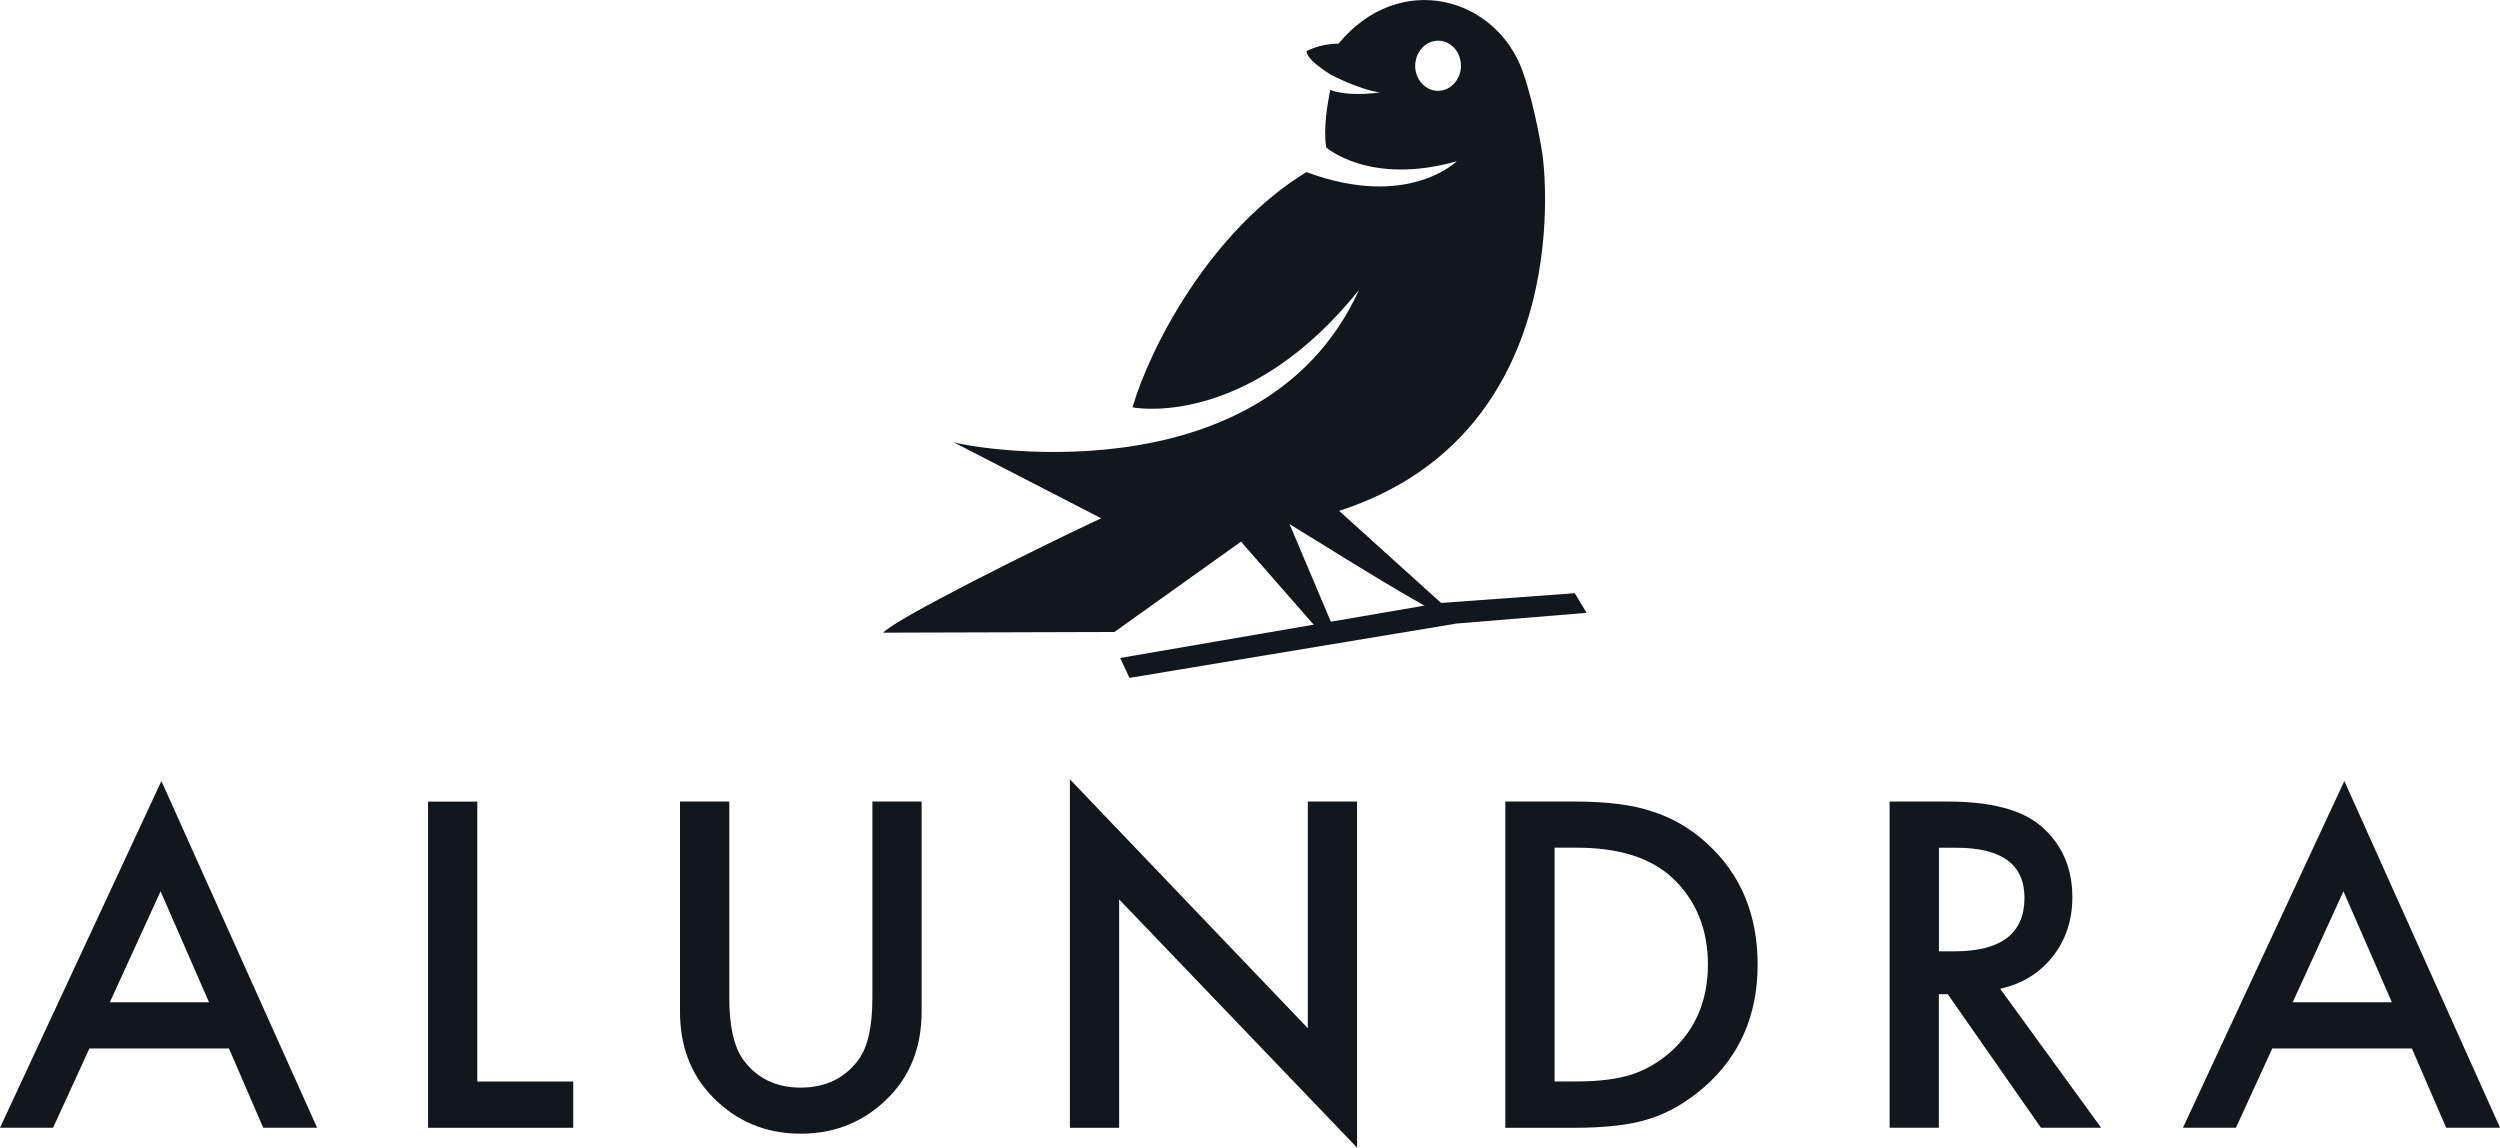
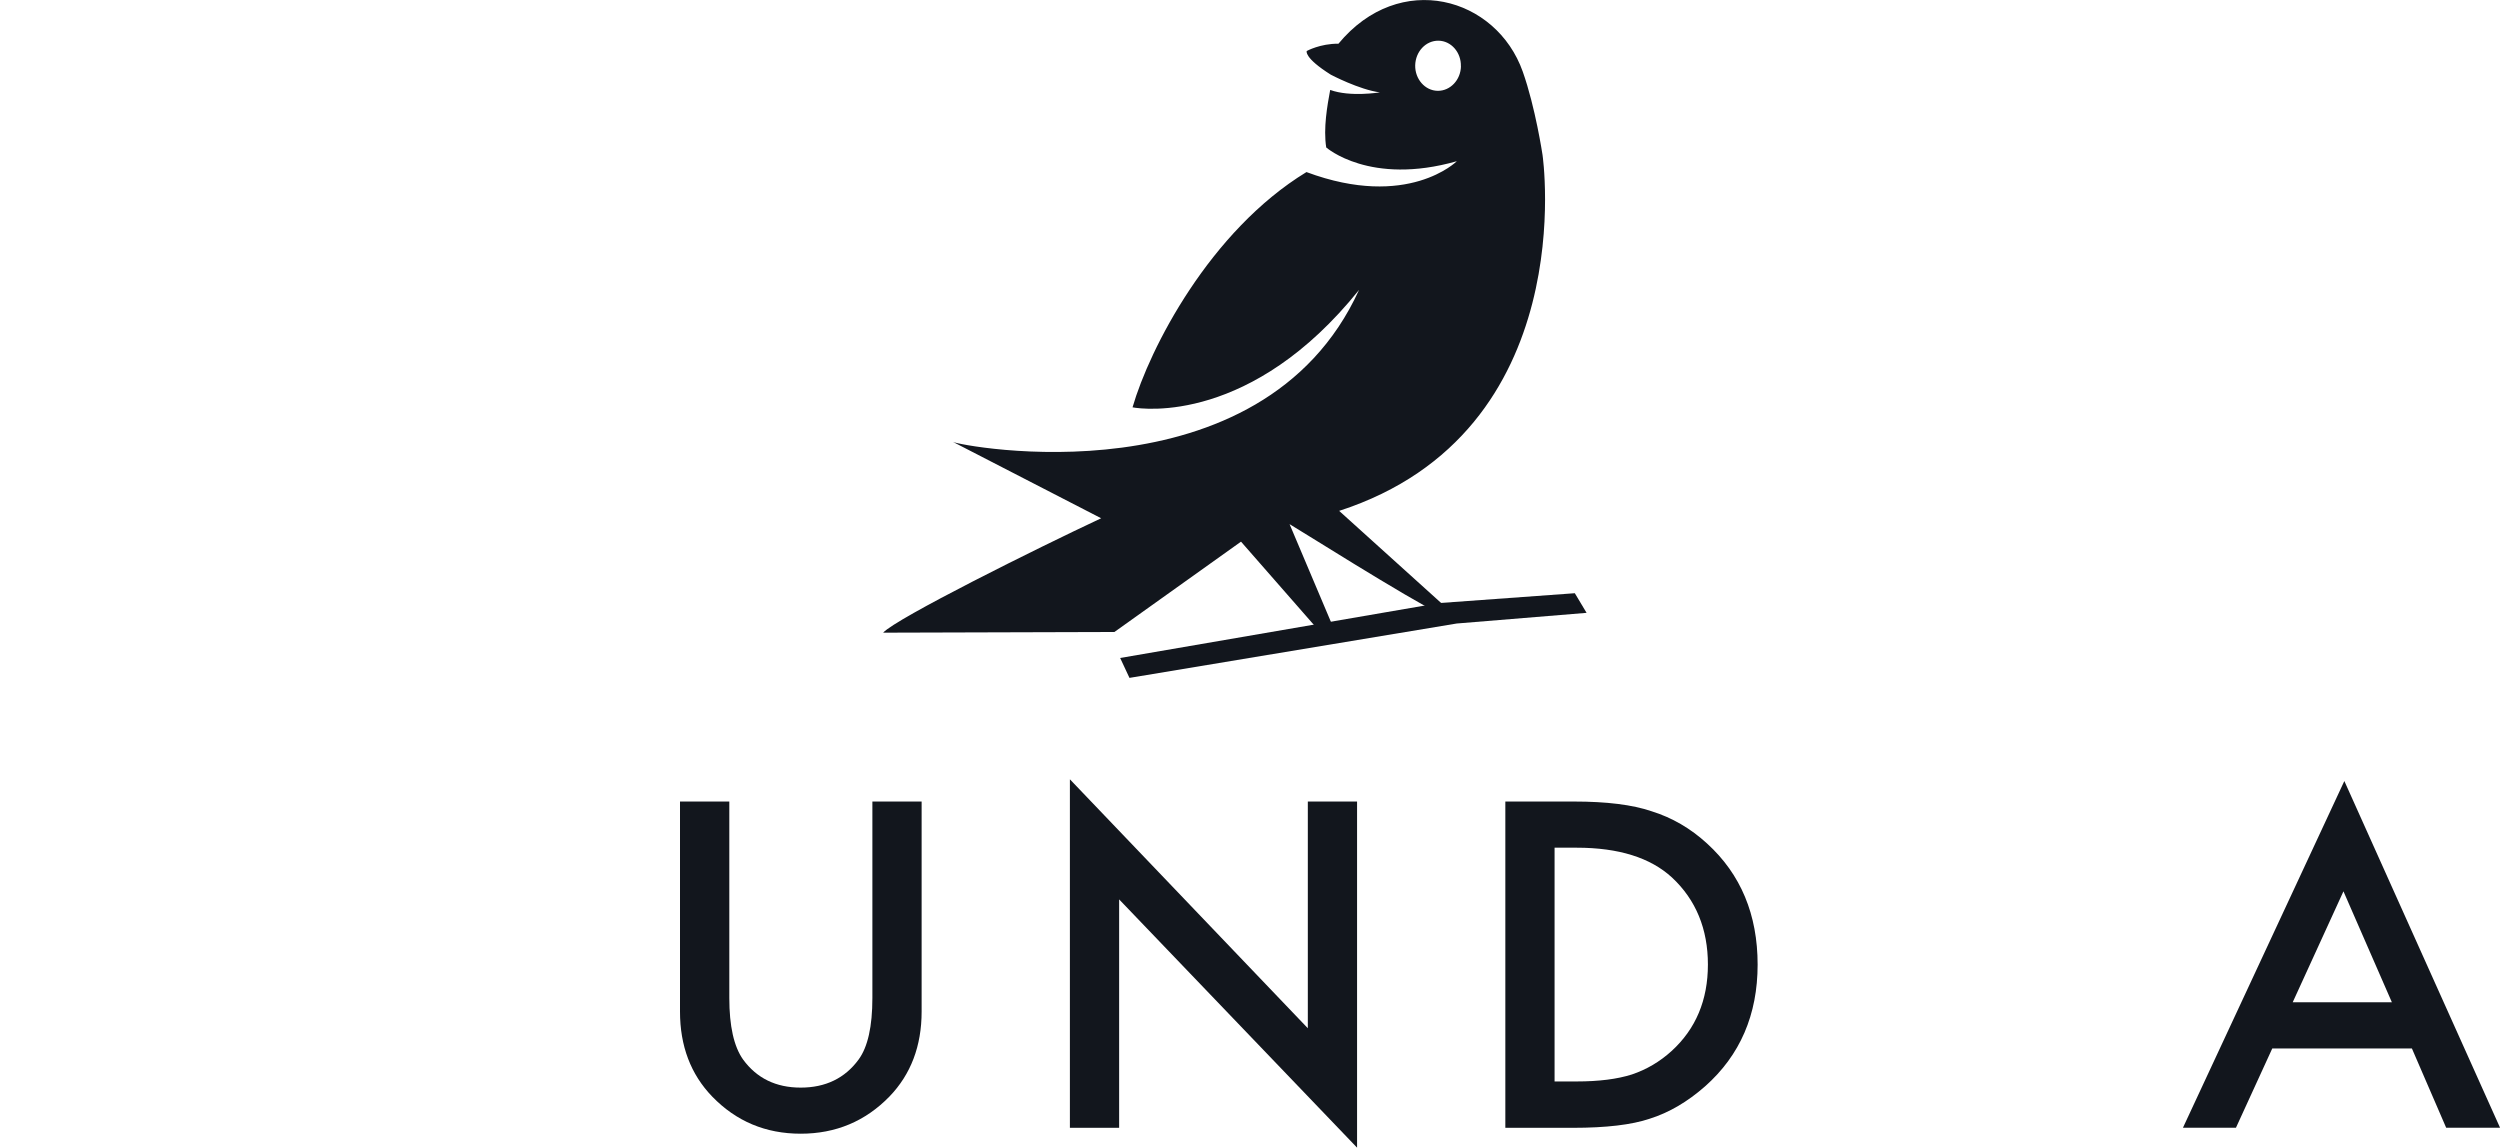
<svg xmlns="http://www.w3.org/2000/svg" id="Layer_2" data-name="Layer 2" viewBox="0 0 365.55 167.8">
  <defs>
    <style>
      .cls-1 {
        fill-rule: evenodd;
      }

      .cls-1, .cls-2 {
        fill: #12161d;
        stroke-width: 0px;
      }
    </style>
  </defs>
  <g id="Layer_1-2" data-name="Layer 1">
    <g>
      <g>
        <path class="cls-1" d="M161.03,75.77c-9.46,4.43-29.96,14.63-31.9,16.74l33.82-.1,18.51-13.21,12.85,14.68c2.29.19-.8-.34,1.49-.13l-7.24-17.11c.19.05,17.37,10.93,22.46,13.38,2.92.29.33-.08,2.01.23l-17.22-15.55c35.67-11.56,29.74-52.04,29.74-52.04,0,0-1.04-6.96-2.89-12.18-3.86-10.91-17.99-14.92-26.95-4.09-2.69-.02-4.64,1.07-4.64,1.07,0,0-.45.96,3.52,3.46,0,0,4.15,2.19,7.18,2.59-.1,0-4.33.71-7.27-.36-.42,2.27-1.02,5.6-.58,8.41,0,0,6.37,5.64,19.1,2.01,0,0-7.15,7.12-21.99,1.59-14.12,8.6-22.95,25.81-25.43,34.4,1.65.32,17.46,2.34,33.12-17.17-14.26,31.3-58.45,22.8-59.39,22.22l21.7,11.18ZM213.62,9.68c-.03,2.01-1.57,3.63-3.41,3.6-1.85-.03-3.32-1.72-3.28-3.73.05-2.03,1.57-3.63,3.42-3.6,1.83.03,3.31,1.7,3.26,3.73Z" />
        <polyline class="cls-2" points="163.79 96.21 210.44 88.18 230.27 86.74 231.99 89.61 213 91.17 165.15 99.12" />
      </g>
      <g>
-         <path class="cls-2" d="M33.49,153.31H13.07l-5.31,11.59H0l23.6-50.7,22.77,50.7h-7.88l-5.01-11.59ZM30.56,146.55l-7.08-16.22-7.42,16.22h14.49Z" />
-         <path class="cls-2" d="M69.79,117.2v40.94h14.03v6.77h-21.23v-47.7h7.2Z" />
        <path class="cls-2" d="M106.64,117.2v28.73c0,4.1.67,7.1,2.01,8.99,2,2.74,4.81,4.11,8.43,4.11s6.47-1.37,8.47-4.11c1.34-1.83,2.01-4.83,2.01-8.99v-28.73h7.2v30.71c0,5.03-1.57,9.17-4.7,12.42-3.52,3.62-7.85,5.44-12.98,5.44s-9.44-1.81-12.95-5.44c-3.13-3.25-4.7-7.39-4.7-12.42v-30.71h7.2Z" />
        <path class="cls-2" d="M156.44,164.9v-50.95l34.79,36.4v-33.15h7.2v50.61l-34.79-36.3v33.4h-7.2Z" />
        <path class="cls-2" d="M220.11,164.9v-47.7h10.01c4.8,0,8.59.47,11.37,1.42,2.99.93,5.7,2.5,8.13,4.73,4.92,4.49,7.38,10.39,7.38,17.7s-2.56,13.26-7.69,17.8c-2.58,2.27-5.27,3.84-8.09,4.73-2.64.89-6.38,1.33-11.22,1.33h-9.89ZM227.31,158.13h3.24c3.23,0,5.92-.34,8.06-1.02,2.14-.72,4.08-1.86,5.81-3.43,3.54-3.23,5.31-7.45,5.31-12.64s-1.75-9.47-5.25-12.73c-3.15-2.9-7.8-4.36-13.93-4.36h-3.24v34.17Z" />
-         <path class="cls-2" d="M292.46,144.57l14.77,20.33h-8.8l-13.63-19.53h-1.3v19.53h-7.2v-47.7h8.43c6.3,0,10.85,1.18,13.66,3.55,3.09,2.64,4.63,6.12,4.63,10.44,0,3.38-.97,6.28-2.9,8.71-1.94,2.43-4.49,3.99-7.66,4.67ZM283.5,139.1h2.29c6.82,0,10.23-2.61,10.23-7.82,0-4.88-3.32-7.32-9.95-7.32h-2.56v15.14Z" />
        <path class="cls-2" d="M352.67,153.31h-20.42l-5.31,11.59h-7.75l23.6-50.7,22.77,50.7h-7.88l-5.01-11.59ZM349.74,146.55l-7.08-16.22-7.42,16.22h14.49Z" />
      </g>
    </g>
  </g>
</svg>